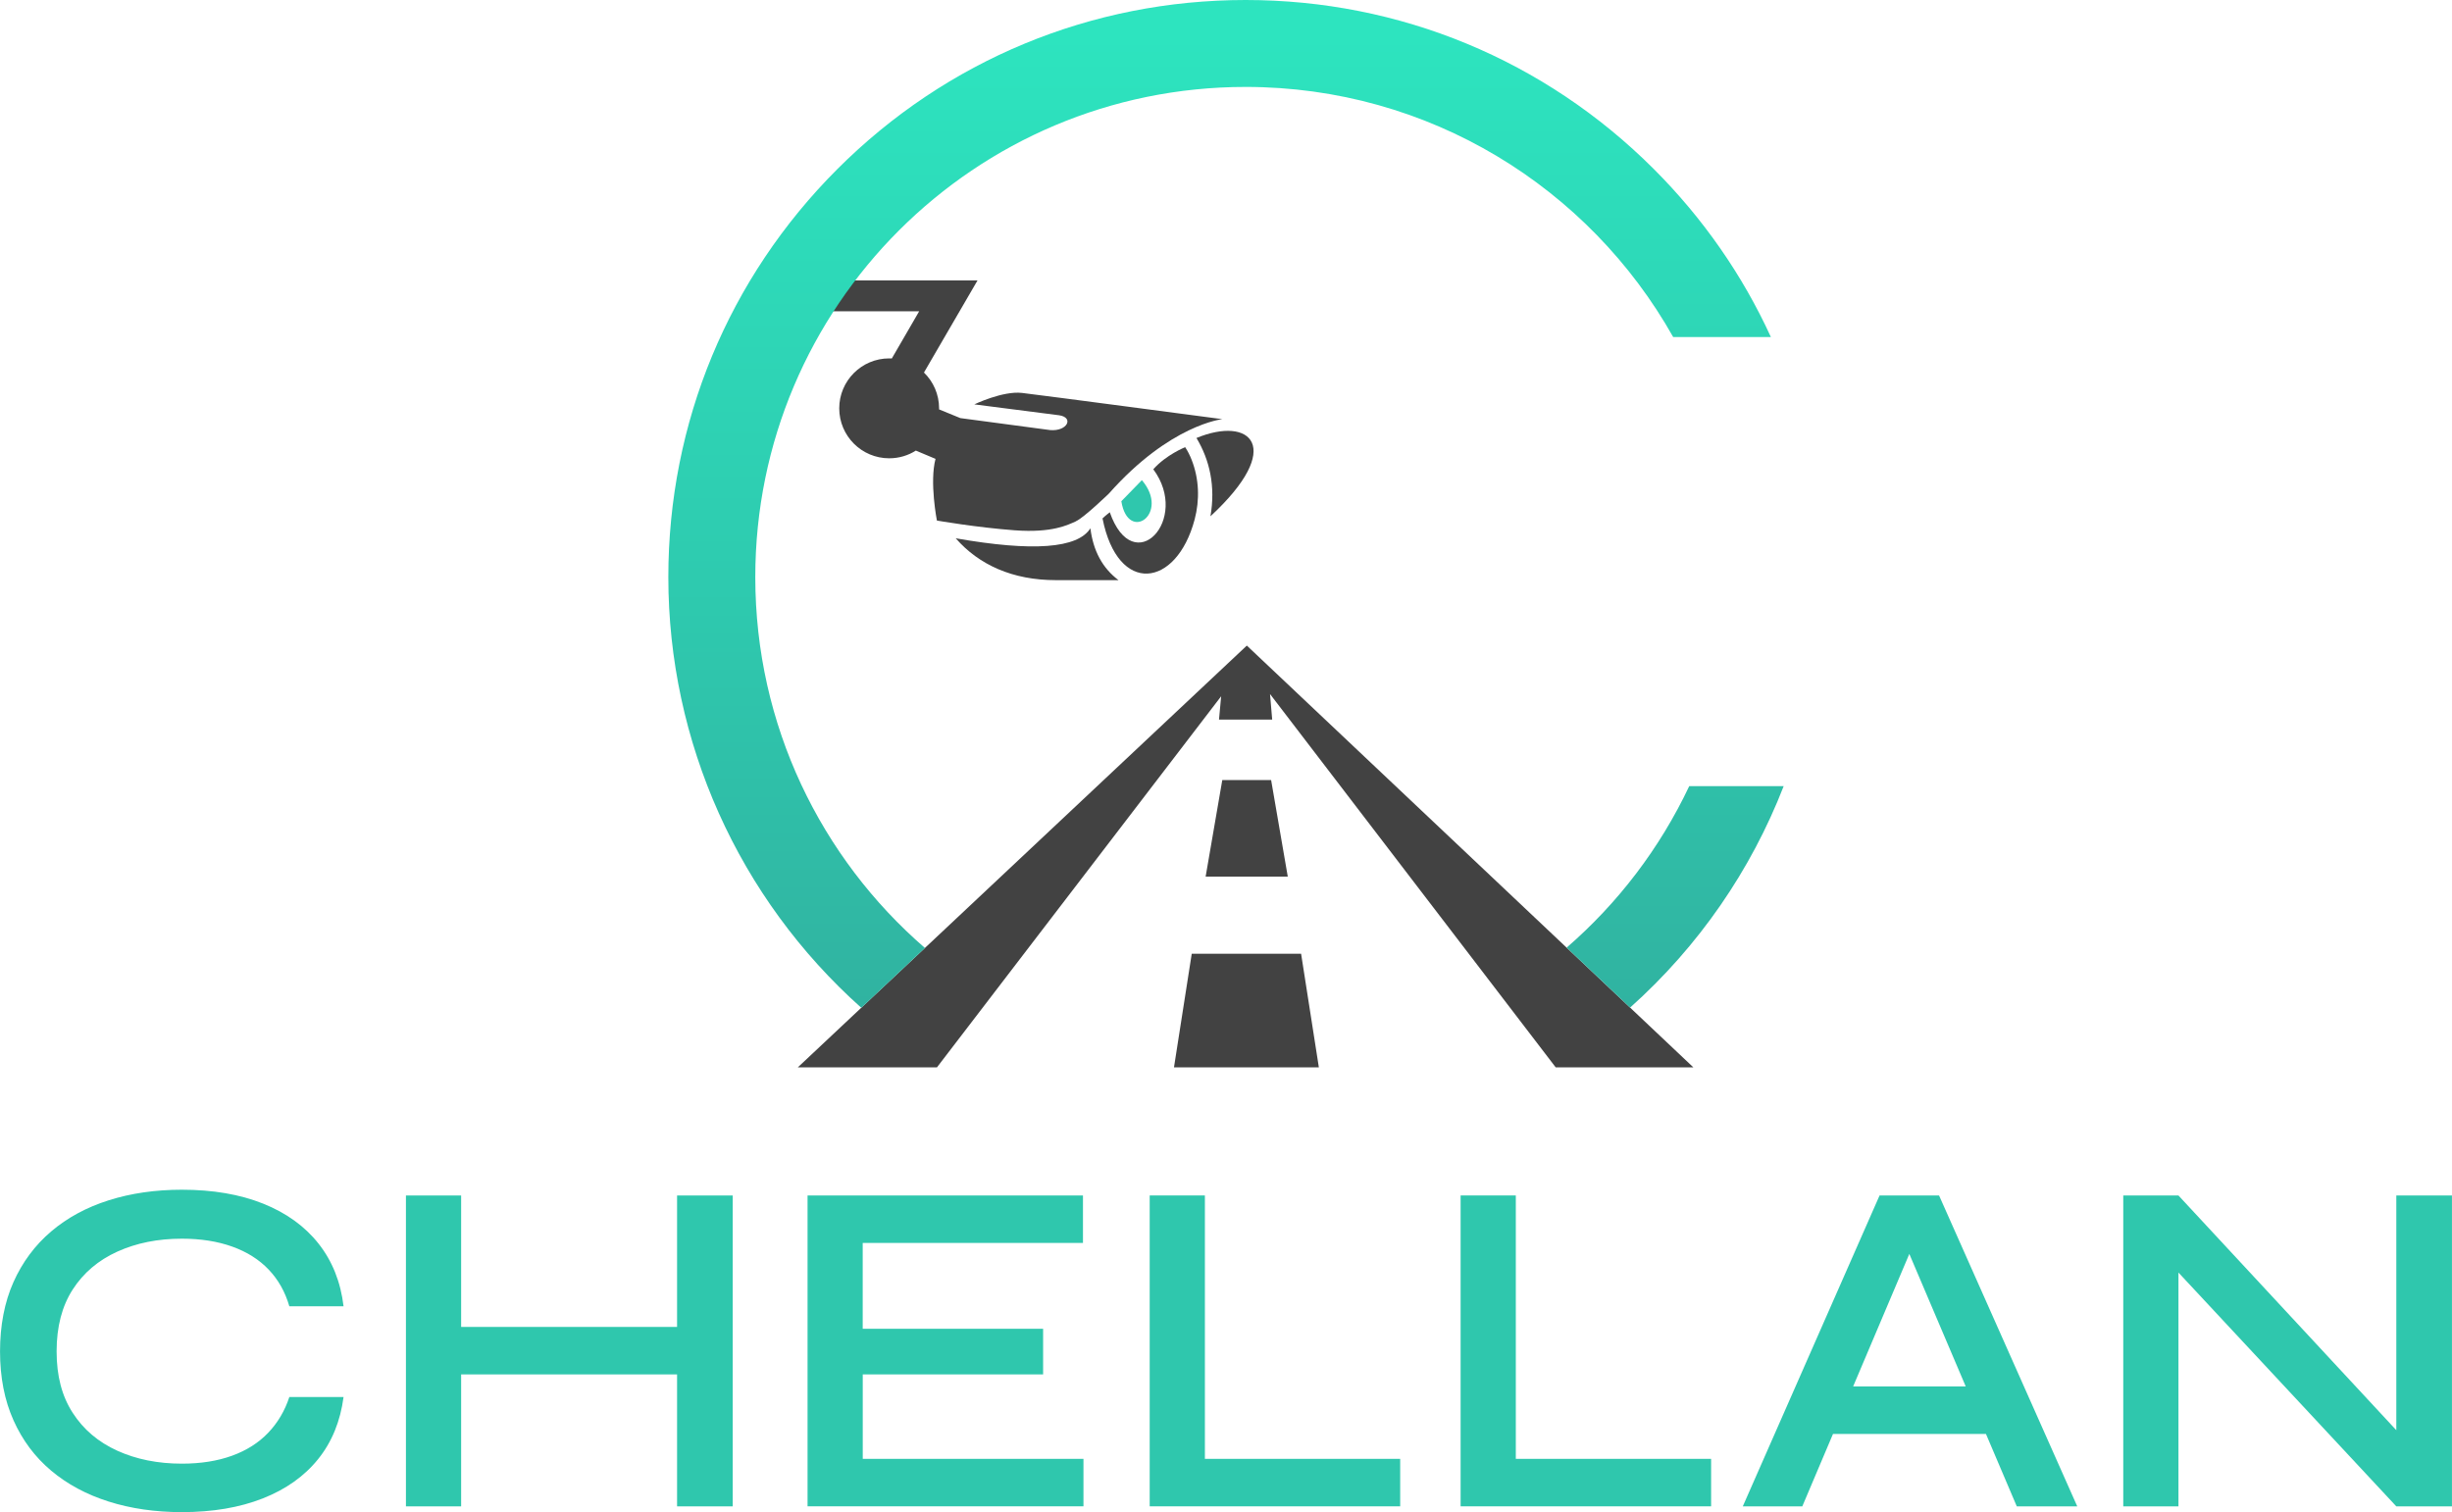
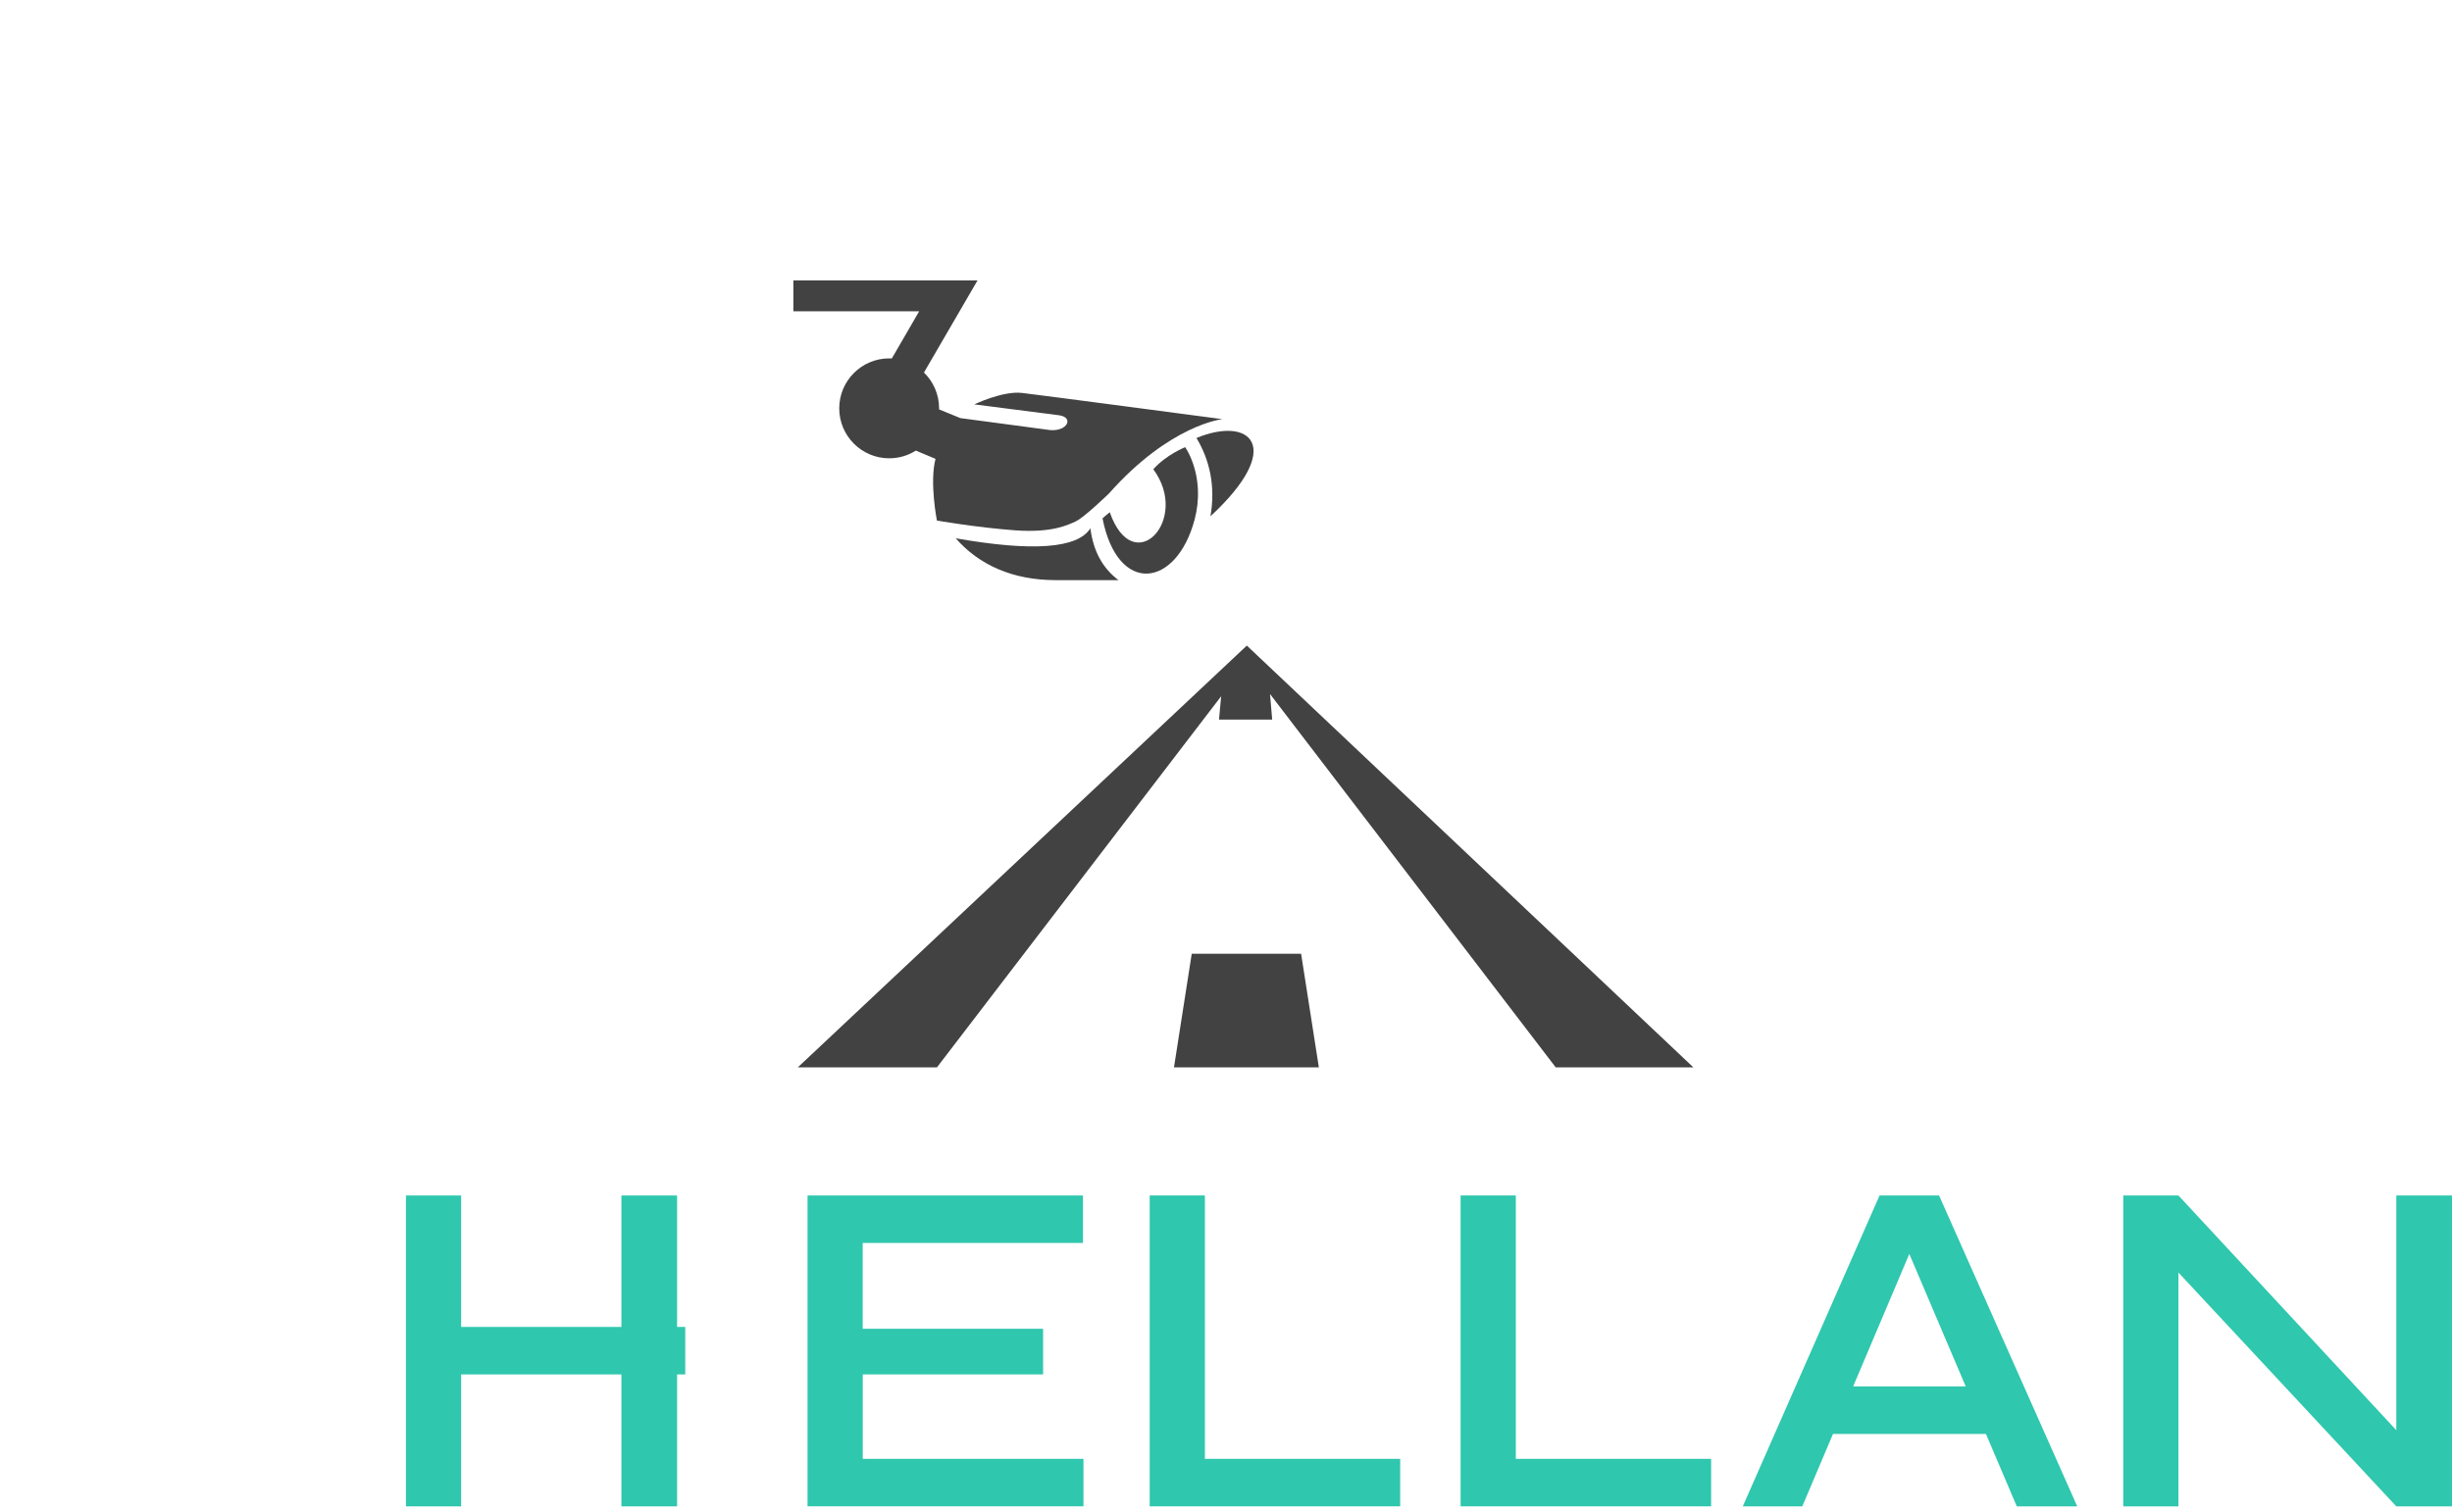
<svg xmlns="http://www.w3.org/2000/svg" id="Layer_1" viewBox="0 0 693.44 427.74">
  <defs>
    <style>
      .cls-1 {
        fill: url(#linear-gradient);
      }

      .cls-2 {
        fill: #2fc7ad;
      }

      .cls-3 {
        fill: #424242;
      }
    </style>
    <linearGradient id="linear-gradient" x1="346.72" y1="9.8" x2="346.72" y2="428.11" gradientUnits="userSpaceOnUse">
      <stop offset="0" stop-color="#2de4bf" />
      <stop offset=".35" stop-color="#2eccb0" />
      <stop offset="1" stop-color="#339790" />
    </linearGradient>
  </defs>
  <g>
-     <path class="cls-2" d="M97.16,395.18c-.91,6.88-3.3,12.74-7.19,17.57-3.89,4.84-9.12,8.55-15.67,11.13-6.56,2.58-14.18,3.87-22.87,3.87-7.51,0-14.41-1-20.69-2.99-6.29-1.99-11.72-4.91-16.28-8.75-4.57-3.84-8.12-8.59-10.65-14.25-2.53-5.65-3.8-12.15-3.8-19.47s1.27-13.95,3.8-19.61c2.53-5.65,6.08-10.43,10.65-14.32,4.57-3.89,10-6.83,16.28-8.82,6.29-1.99,13.18-2.99,20.69-2.99,8.77,0,16.44,1.31,23,3.94,6.56,2.63,11.78,6.4,15.67,11.33,3.89,4.93,6.24,10.83,7.06,17.71h-15.33c-1.18-4.07-3.12-7.53-5.84-10.38-2.71-2.85-6.15-5.02-10.31-6.51-4.16-1.49-8.91-2.24-14.25-2.24-6.79,0-12.87,1.22-18.25,3.66-5.38,2.44-9.59,6.02-12.62,10.72-3.03,4.7-4.55,10.54-4.55,17.51s1.51,12.67,4.55,17.37c3.03,4.7,7.24,8.28,12.62,10.72,5.38,2.44,11.47,3.66,18.25,3.66,5.34,0,10.06-.75,14.18-2.24,4.12-1.49,7.53-3.66,10.25-6.51,2.71-2.85,4.7-6.22,5.97-10.11h15.33Z" />
-     <path class="cls-2" d="M114.8,338.18h15.61v87.94h-15.61v-87.94ZM128.65,375.36h65.14v13.43h-65.14v-13.43ZM191.48,338.18h15.74v87.94h-15.74v-87.94Z" />
+     <path class="cls-2" d="M114.8,338.18h15.61v87.94h-15.61v-87.94ZM128.65,375.36h65.14v13.43h-65.14v-13.43ZM191.48,338.18v87.94h-15.74v-87.94Z" />
    <path class="cls-2" d="M243.99,388.8v23.88h62.42v13.43h-78.03v-87.94h77.89v13.43h-62.29v24.29h51.02v12.89h-51.02Z" />
    <path class="cls-2" d="M340.75,338.18v74.5h55.23v13.43h-70.84v-87.94h15.61Z" />
    <path class="cls-2" d="M428.68,338.18v74.5h55.23v13.43h-70.84v-87.94h15.61Z" />
    <path class="cls-2" d="M492.87,426.12l38.68-87.94h16.83l39.08,87.94h-17.1l-33.79-79.39h6.78l-33.65,79.39h-16.83ZM513.36,405.63v-13.43h52.92v13.43h-52.92Z" />
    <path class="cls-2" d="M682.58,409.83l-4.89,1.9v-73.55h15.74v87.94h-15.74l-66.36-71.24,4.75-1.9v73.14h-15.61v-87.94h15.61l66.49,71.65Z" />
  </g>
  <g>
    <polygon class="cls-3" points="225.63 301.93 352.61 182.62 478.89 301.93 439.96 301.93 359.17 196.33 359.78 203.55 344.74 203.55 345.35 196.96 264.98 301.93 225.63 301.93" />
-     <polygon class="cls-3" points="345.67 220.66 340.96 247.98 364.19 247.98 359.48 220.66 345.67 220.66" />
    <polygon class="cls-3" points="337.03 269.8 332.01 301.93 372.98 301.93 367.96 269.8 337.03 269.8" />
    <g>
      <path class="cls-3" d="M304.27,147.45c2.21-.95,9.31-7.81,9.31-7.81,17.36-19.58,32.12-21.07,32.12-21.07,0,0-51.23-6.79-56.67-7.42-5.44-.63-13.49,3.24-13.49,3.24l23.99,3.08c4.26.63,2.31,4.6-2.53,4.19l-25.41-3.39-6.01-2.46c0-.1,0-.2,0-.3,0-3.97-1.64-7.56-4.28-10.13l8.32-14.31,6.83-11.75h-52.08v8.74h35.57l-1.74,3.01-5.99,10.33c-.25-.01-.49-.02-.74-.02-7.8,0-14.13,6.33-14.13,14.13s6.33,14.13,14.13,14.13c2.79,0,5.39-.81,7.57-2.2l.08.07,5.45,2.29c-1.74,6.55.39,17.45.39,17.45,0,0,11.29,1.97,22.02,2.76,10.73.79,15.07-1.58,17.28-2.53Z" />
      <path class="cls-3" d="M338.37,123.9c3.77,6.26,5.42,13.73,3.95,22.15,21.26-19.68,11.31-28.47-3.95-22.15Z" />
      <path class="cls-3" d="M308.38,149.43c-3.6,5.73-16.33,6.66-38.1,2.84,6.6,7.53,16.1,11.84,28.31,11.84h17.73c-4.51-3.38-7.16-8.28-7.95-14.68Z" />
      <path class="cls-3" d="M335.17,126.5s-5.38,2.14-9.01,6.25c10.58,14.26-5.58,31.36-12.31,12.16,0,0-1.29,1-2.05,1.74,4.32,21.85,20.9,19.66,26.05.31,1.48-5.58,1.27-11.51-.85-16.89-.49-1.25-1.09-2.47-1.82-3.56Z" />
-       <path class="cls-2" d="M322.93,135.82l-5.81,5.97c1.92,11.92,13.89,3.53,5.81-5.97Z" />
    </g>
-     <path class="cls-1" d="M477.72,222.39c-8.29,17.56-20.15,33.1-34.67,45.68l17.95,16.96c19.43-17.36,34.2-38.88,43.43-62.64h-26.72ZM352.27,24.59c51.91,0,97.16,28.52,120.92,70.76h27.63c-7.99-17.46-19.12-33.55-33.12-47.54C436.87,16.98,395.87,0,352.27,0s-84.6,16.98-115.44,47.81c-30.84,30.84-47.82,71.84-47.82,115.44,0,46.58,19.86,90.84,54.57,121.83l18-16.92c-29.39-25.43-47.98-63-47.98-104.91,0-76.59,62.09-138.66,138.67-138.66Z" />
  </g>
</svg>